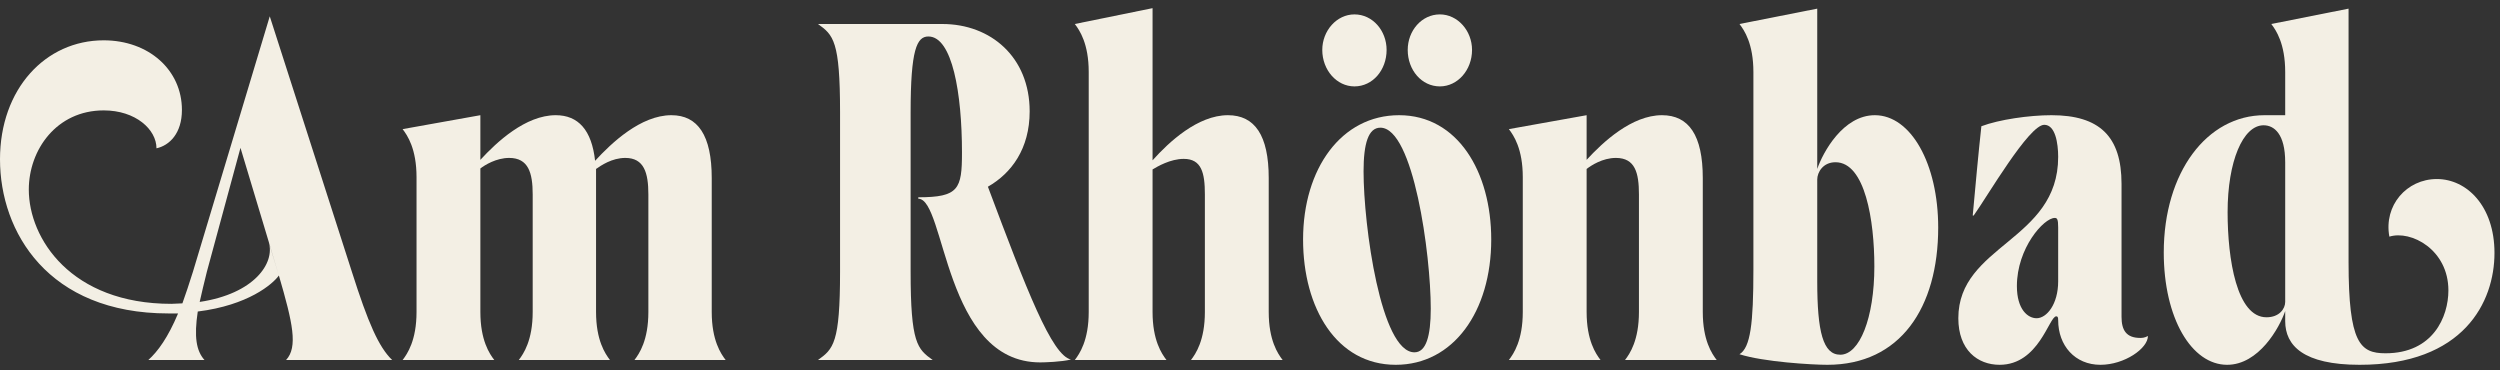
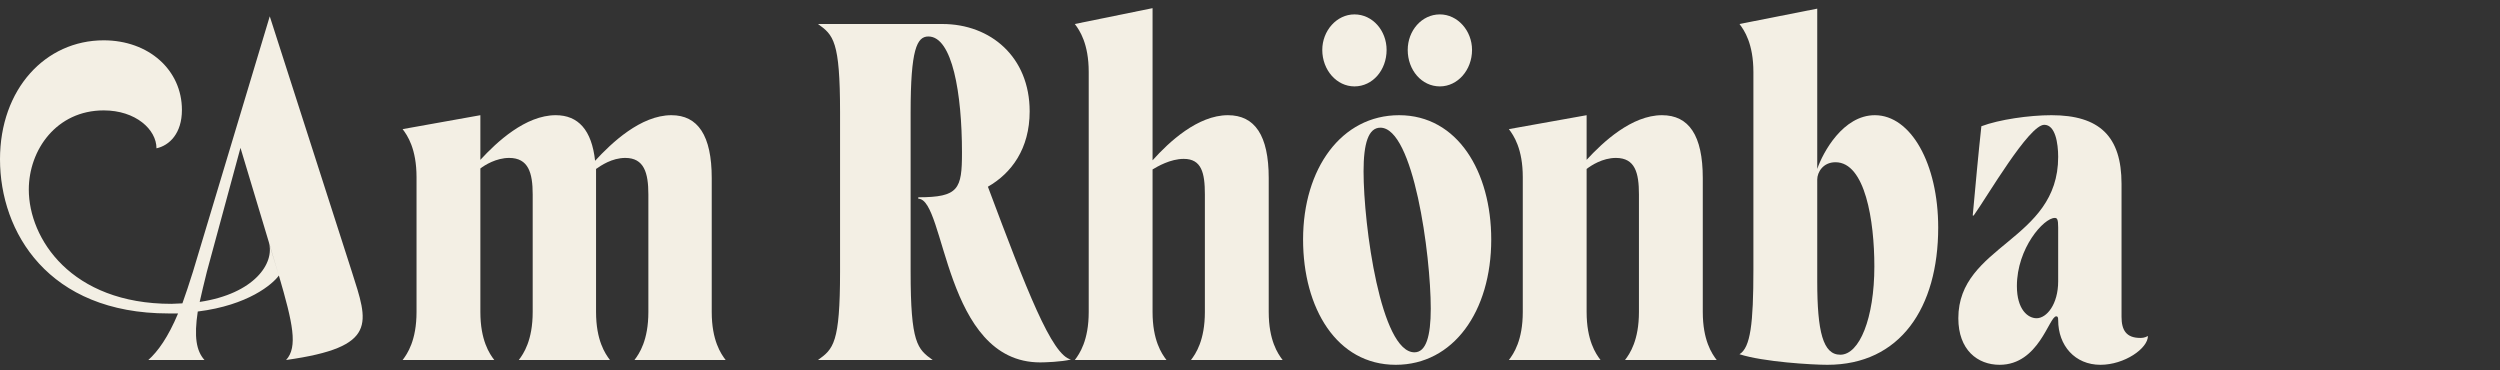
<svg xmlns="http://www.w3.org/2000/svg" width="250" height="37" viewBox="0 0 250 37" fill="none">
  <rect x="0" y="0" width="250" height="37" fill="#333333" stroke="none" />
-   <path d="M14.832 36H20.448C19.632 35.088 19.392 33.696 19.776 31.152C24.816 30.528 27.264 28.416 27.888 27.552L26.88 24.24C27.504 26.304 25.44 29.376 19.968 30.192C20.16 29.328 20.4 28.32 20.688 27.168L24.048 14.784L27.888 27.552C29.28 32.304 29.808 34.704 28.608 36H39.216C37.872 34.704 36.816 32.304 35.184 27.168L26.976 1.632L19.296 27.168C18.912 28.368 18.576 29.424 18.24 30.336L17.136 30.384C7.104 30.384 2.88 23.856 2.88 18.96C2.88 14.976 5.664 11.04 10.368 11.04C13.584 11.04 15.648 12.96 15.648 14.832C16.944 14.544 18.192 13.344 18.192 10.992C18.192 7.008 14.88 4.032 10.368 4.032C4.56 4.032 0 8.88 0 15.936C0 23.184 4.8 31.344 16.848 31.344H17.808C16.8 33.744 15.792 35.136 14.832 36Z" fill="#F3EFE4" />
+   <path d="M14.832 36H20.448C19.632 35.088 19.392 33.696 19.776 31.152C24.816 30.528 27.264 28.416 27.888 27.552L26.88 24.24C27.504 26.304 25.44 29.376 19.968 30.192C20.16 29.328 20.4 28.32 20.688 27.168L24.048 14.784L27.888 27.552C29.28 32.304 29.808 34.704 28.608 36C37.872 34.704 36.816 32.304 35.184 27.168L26.976 1.632L19.296 27.168C18.912 28.368 18.576 29.424 18.24 30.336L17.136 30.384C7.104 30.384 2.88 23.856 2.88 18.96C2.88 14.976 5.664 11.04 10.368 11.04C13.584 11.04 15.648 12.96 15.648 14.832C16.944 14.544 18.192 13.344 18.192 10.992C18.192 7.008 14.88 4.032 10.368 4.032C4.56 4.032 0 8.88 0 15.936C0 23.184 4.8 31.344 16.848 31.344H17.808C16.8 33.744 15.792 35.136 14.832 36Z" fill="#F3EFE4" />
  <path d="M40.261 36H49.429C48.949 35.376 48.037 34.032 48.037 31.2V16.848C48.469 16.512 49.621 15.792 50.917 15.792C52.837 15.792 53.269 17.28 53.269 19.44V31.2C53.269 34.032 52.357 35.376 51.877 36H60.997C60.517 35.376 59.605 34.032 59.605 31.2V16.896C60.085 16.56 61.189 15.792 62.533 15.792C64.405 15.792 64.837 17.28 64.837 19.44V31.2C64.837 34.032 63.925 35.376 63.445 36H72.565C72.085 35.376 71.173 34.032 71.173 31.2V17.808C71.173 13.536 69.781 11.52 67.141 11.52C64.069 11.52 61.141 14.304 59.509 16.08C59.173 13.008 57.829 11.52 55.573 11.52C52.549 11.52 49.669 14.208 48.037 15.984V11.52L40.261 12.912C40.741 13.536 41.653 14.88 41.653 17.712V31.2C41.653 34.032 40.741 35.376 40.261 36Z" fill="#F3EFE4" />
  <path d="M104.022 36.24C104.454 36.24 106.134 36.192 107.094 35.952C105.174 35.52 102.678 29.04 98.79 18.672C101.142 17.328 102.966 14.88 102.966 11.136C102.966 5.712 99.078 2.4 94.23 2.4H81.798C83.334 3.504 84.006 4.08 84.006 11.232V27.168C84.006 34.32 83.334 34.896 81.798 36H93.27C91.734 34.896 91.062 34.32 91.062 27.168V11.232C91.062 4.944 91.686 3.648 92.838 3.648C95.238 3.648 96.198 9.36 96.198 15.264C96.198 18.912 95.862 19.728 91.83 19.728V19.872C94.566 19.872 94.374 36.24 104.022 36.24Z" fill="#F3EFE4" />
  <path d="M119.096 36H128.264C127.784 35.376 126.872 34.032 126.872 31.2V17.808C126.872 13.536 125.48 11.52 122.792 11.52C119.768 11.52 116.888 14.208 115.256 16.032V0.816L107.48 2.4C107.96 3.024 108.872 4.368 108.872 7.2V31.2C108.872 34.032 107.96 35.376 107.48 36H116.648C116.168 35.376 115.256 34.032 115.256 31.2V16.944C115.736 16.656 117.032 15.888 118.376 15.888C120.152 15.888 120.488 17.28 120.488 19.44V31.2C120.488 34.032 119.576 35.376 119.096 36Z" fill="#F3EFE4" />
  <path d="M139.572 36.48C145.332 36.48 149.124 31.152 149.124 23.952C149.124 17.184 145.764 11.52 139.908 11.52C134.148 11.52 130.308 16.848 130.308 23.952C130.308 30.816 133.668 36.48 139.572 36.48ZM132.228 4.992C132.228 7.008 133.668 8.64 135.444 8.64C137.268 8.64 138.66 7.008 138.66 4.992C138.66 3.072 137.268 1.44 135.444 1.44C133.668 1.44 132.228 3.072 132.228 4.992ZM136.356 17.136C136.356 14.352 136.836 12.768 138.036 12.768C141.348 12.768 143.076 25.44 143.076 30.864C143.076 33.648 142.596 35.232 141.444 35.232C138.084 35.232 136.356 22.56 136.356 17.136ZM140.772 4.992C140.772 7.008 142.164 8.64 143.988 8.64C145.764 8.64 147.204 7.008 147.204 4.992C147.204 3.072 145.764 1.44 143.988 1.44C142.164 1.44 140.772 3.072 140.772 4.992Z" fill="#F3EFE4" />
  <path d="M162.502 36H171.67C171.19 35.376 170.278 34.032 170.278 31.2V17.808C170.278 13.536 168.886 11.52 166.198 11.52C163.174 11.52 160.294 14.208 158.662 15.984V11.52L150.886 12.912C151.366 13.536 152.278 14.88 152.278 17.712V31.2C152.278 34.032 151.366 35.376 150.886 36H160.054C159.574 35.376 158.662 34.032 158.662 31.2V16.896C159.094 16.56 160.246 15.792 161.59 15.792C163.51 15.792 163.894 17.28 163.894 19.44V31.2C163.894 34.032 162.982 35.376 162.502 36Z" fill="#F3EFE4" />
  <path d="M182.732 36.48C190.028 36.48 193.82 30.768 193.82 22.752C193.82 16.368 191.084 11.52 187.484 11.52C184.316 11.52 182.3 15.216 181.724 16.896V0.864L173.948 2.4C174.428 3.024 175.34 4.368 175.34 7.2V26.976C175.34 32.352 175.052 34.752 173.948 35.424C176.348 36.192 181.196 36.48 182.732 36.48ZM181.724 28.128V17.952C181.724 17.232 182.3 16.224 183.548 16.224C186.524 16.224 187.436 22.08 187.436 26.64C187.436 31.824 185.948 35.472 184.028 35.472C182.3 35.472 181.724 33.168 181.724 28.128Z" fill="#F3EFE4" />
  <path d="M199.961 36.48C203.897 36.48 204.905 31.632 205.625 31.632C205.769 31.632 205.817 31.728 205.817 32.016C205.817 34.56 207.497 36.48 210.041 36.48C212.441 36.48 214.793 34.848 214.793 33.6C214.457 33.792 214.169 33.792 214.025 33.792C212.633 33.792 212.153 33.024 212.153 31.68V18.384C212.153 13.632 209.945 11.52 205.145 11.52C202.937 11.52 199.913 11.952 198.137 12.624C197.849 15.264 197.561 18.384 197.273 21.552H197.369C198.713 19.68 202.889 12.48 204.425 12.48C205.529 12.48 205.817 14.304 205.817 15.696C205.817 24.096 195.833 24.48 195.833 31.824C195.833 34.992 197.753 36.48 199.961 36.48ZM201.689 28.608C201.689 24.816 204.377 21.792 205.481 21.792C205.721 21.792 205.817 21.936 205.817 22.752V28.128C205.817 30.432 204.665 31.824 203.657 31.824C202.793 31.824 201.689 30.96 201.689 28.608Z" fill="#F3EFE4" />
-   <path d="M222.712 36.48C225.88 36.48 227.944 32.784 228.52 31.104V32.112C228.52 34.56 230.344 36.48 235.96 36.48C246.376 36.48 249.448 30.192 249.448 25.296C249.448 20.592 246.664 17.904 243.688 17.904C240.664 17.904 238.36 20.544 238.936 23.664C241.096 22.992 244.84 24.96 244.84 29.04C244.84 31.68 243.304 35.328 238.552 35.328C236.008 35.328 234.856 34.32 234.856 26.208V0.864L227.128 2.4C227.608 3.024 228.52 4.368 228.52 7.2V11.52H226.456C220.696 11.52 216.376 17.232 216.376 25.248C216.376 31.824 219.16 36.48 222.712 36.48ZM222.76 21.216C222.76 16.128 224.296 12.528 226.36 12.528C227.416 12.528 228.52 13.392 228.52 16.224V30.192C228.52 30.864 227.944 31.728 226.648 31.728C223.672 31.728 222.76 25.92 222.76 21.216Z" fill="#F3EFE4" />
</svg>